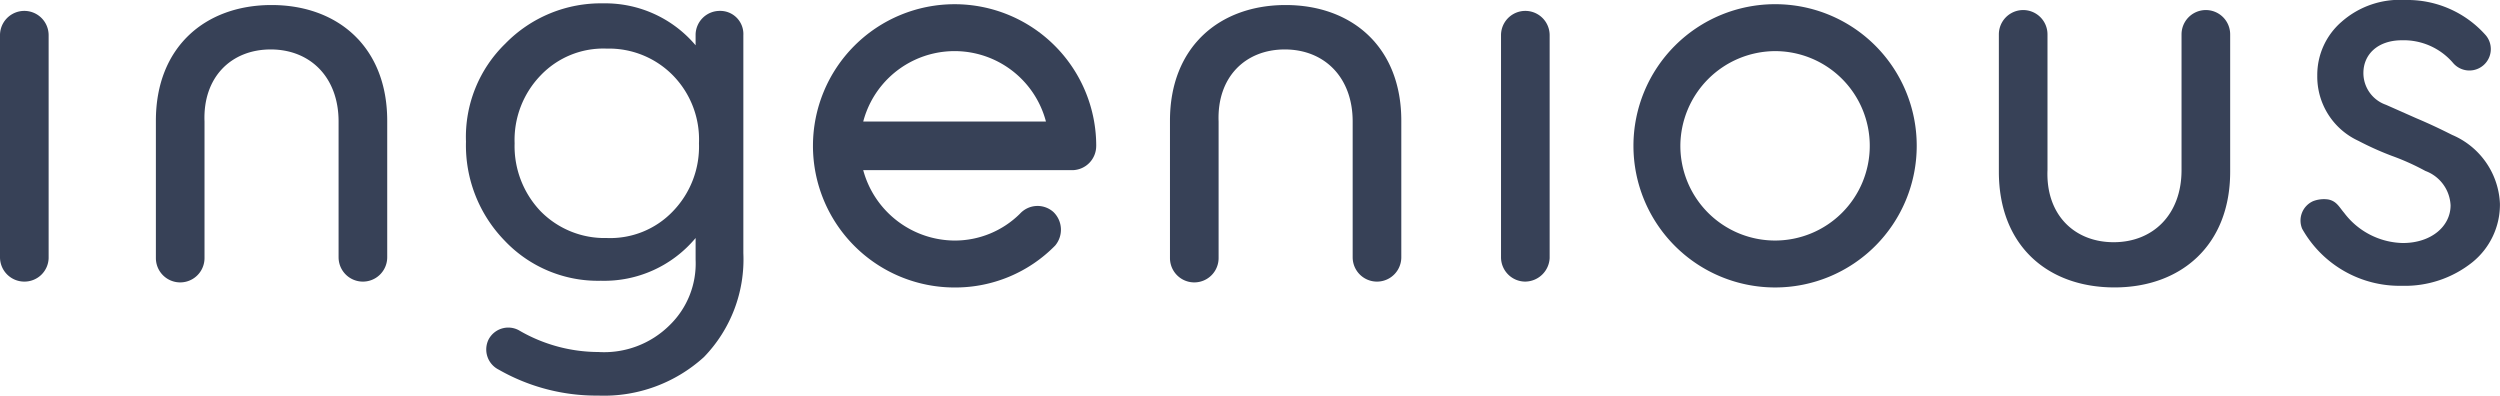
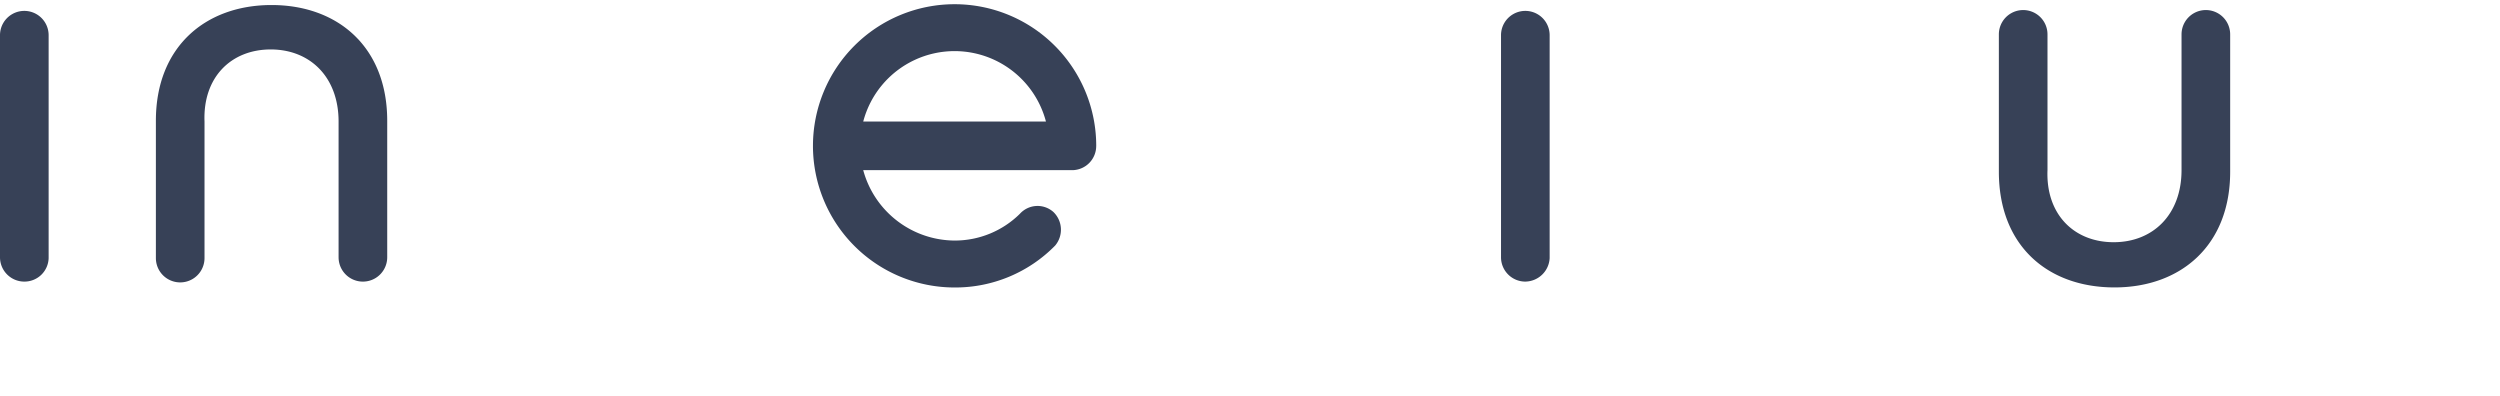
<svg xmlns="http://www.w3.org/2000/svg" width="205.621" height="32.536" viewBox="0 0 205.621 32.536">
  <g id="Group_635" data-name="Group 635" transform="translate(-185.34 -79.238)">
    <path id="Path_70" data-name="Path 70" d="M181.1,23.565h0a2,2,0,0,1-2-2V3.3a2,2,0,1,1,4,0V21.635A2.034,2.034,0,0,1,181.1,23.565Z" transform="translate(129.696 78.834)" fill="#374157" />
    <g id="Group_634" data-name="Group 634">
-       <path id="Path_71" data-name="Path 71" d="M149.044,4.253h0c3.24,0,5.583,2.275,5.583,5.928V21.348a2,2,0,1,0,4,0V10.113c0-6.066-4.067-9.513-9.513-9.513S139.6,4.047,139.6,10.113v11.3a2,2,0,1,0,4,0V10.181C143.46,6.528,145.8,4.253,149.044,4.253Z" transform="translate(141.968 79.052)" fill="#374157" />
      <path id="Path_72" data-name="Path 72" d="M247.944,20.294h0c3.24,0,5.583-2.275,5.583-5.928V3.2a2,2,0,0,1,4,0V14.5c0,6.066-4.067,9.513-9.512,9.513-5.515,0-9.513-3.447-9.513-9.513V3.2a2,2,0,1,1,4,0V14.366C242.36,18.019,244.7,20.294,247.944,20.294Z" transform="translate(111.241 78.865)" fill="#374157" />
-       <path id="Path_73" data-name="Path 73" d="M286.962,11.1c-.689-.345-1.654-.827-2.964-1.379l-2.482-1.1A2.763,2.763,0,0,1,279.655,6c0-1.516,1.172-2.688,3.171-2.688a5.346,5.346,0,0,1,4.2,1.861A1.761,1.761,0,0,0,289.719,2.9,8.6,8.6,0,0,0,283.1,0a7.231,7.231,0,0,0-5.239,1.792,5.771,5.771,0,0,0-2,4.412,5.814,5.814,0,0,0,3.378,5.377A24.838,24.838,0,0,0,282,12.821a19.829,19.829,0,0,1,2.757,1.241,3.167,3.167,0,0,1,2.068,2.826c0,1.723-1.585,3.1-3.929,3.1a6.206,6.206,0,0,1-4.825-2.482c-.414-.483-.62-.965-1.31-1.1a2.476,2.476,0,0,0-1.241.138,1.746,1.746,0,0,0-.9,2.275,9.2,9.2,0,0,0,8.2,4.687,8.882,8.882,0,0,0,5.79-1.93,6.1,6.1,0,0,0,2.275-4.825A6.448,6.448,0,0,0,286.962,11.1Z" transform="translate(100.071 79.238)" fill="#374157" />
-       <path id="Path_74" data-name="Path 74" d="M206.549,4.36a7.789,7.789,0,1,1-7.789,7.789,7.826,7.826,0,0,1,7.789-7.789m0-3.86A11.649,11.649,0,1,0,218.2,12.149,11.635,11.635,0,0,0,206.549.5Z" transform="translate(124.787 79.083)" fill="#374157" />
      <path id="Path_75" data-name="Path 75" d="M2,23.565H2a2,2,0,0,1-2-2V3.3a2,2,0,0,1,4,0V21.635A1.987,1.987,0,0,1,2,23.565Z" transform="translate(185.34 78.834)" fill="#374157" />
      <path id="Path_76" data-name="Path 76" d="M28.044,4.253h0c3.24,0,5.583,2.275,5.583,5.928V21.348a2,2,0,1,0,4,0V10.113C37.625,4.047,33.558.6,28.113.6S18.6,4.047,18.6,10.113v11.3a2,2,0,1,0,4,0V10.181C22.46,6.528,24.8,4.253,28.044,4.253Z" transform="translate(179.561 79.052)" fill="#374157" />
      <path id="Path_77" data-name="Path 77" d="M120.3,12.149h0A11.649,11.649,0,1,0,108.649,23.8a11.5,11.5,0,0,0,8.272-3.447,2.025,2.025,0,0,0-.138-2.757,1.958,1.958,0,0,0-2.757.138,7.611,7.611,0,0,1-5.377,2.206,7.836,7.836,0,0,1-7.514-5.79h17.233a1.987,1.987,0,0,0,1.93-2Zm-19.163-2a7.77,7.77,0,0,1,15.027,0Z" transform="translate(155.203 79.083)" fill="#374157" />
-       <path id="Path_78" data-name="Path 78" d="M76.486,1.02h0a1.987,1.987,0,0,0-2,1.93v.9A9.723,9.723,0,0,0,66.9.4,10.975,10.975,0,0,0,58.84,3.709a10.7,10.7,0,0,0-3.24,8.065,11.232,11.232,0,0,0,3.171,8.134A10.561,10.561,0,0,0,66.7,23.216,9.788,9.788,0,0,0,74.487,19.7v1.792A7.063,7.063,0,0,1,72.35,26.87a7.642,7.642,0,0,1-5.859,2.206,13,13,0,0,1-6.548-1.792,1.829,1.829,0,0,0-2.482.758,1.855,1.855,0,0,0,.827,2.482,16.2,16.2,0,0,0,8.2,2.137,12.226,12.226,0,0,0,8.685-3.171,11.537,11.537,0,0,0,3.24-8.547V3.019A1.9,1.9,0,0,0,76.486,1.02Zm-3.86,16.475A7.123,7.123,0,0,1,67.18,19.7a7.377,7.377,0,0,1-5.446-2.206A7.752,7.752,0,0,1,59.6,11.912a7.641,7.641,0,0,1,2.137-5.583A7.123,7.123,0,0,1,67.18,4.122a7.377,7.377,0,0,1,5.446,2.206,7.533,7.533,0,0,1,2.137,5.583A7.641,7.641,0,0,1,72.626,17.495Z" transform="translate(168.066 79.114)" fill="#374157" />
    </g>
  </g>
</svg>